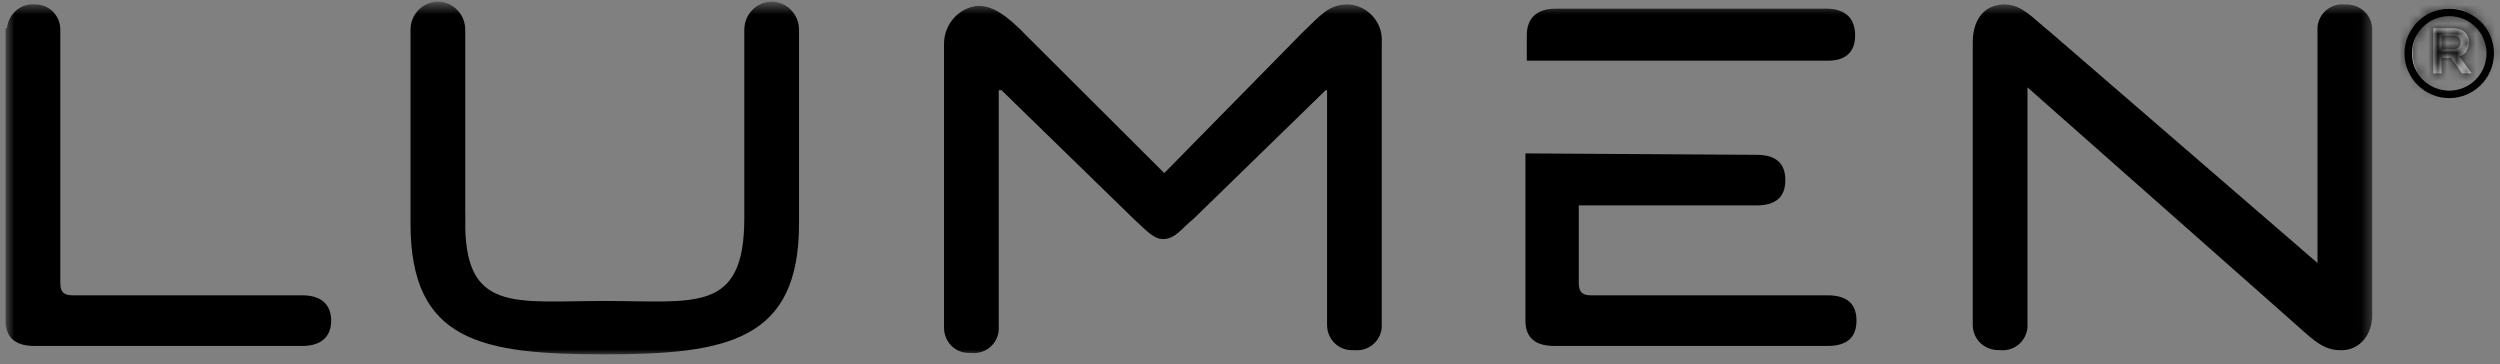
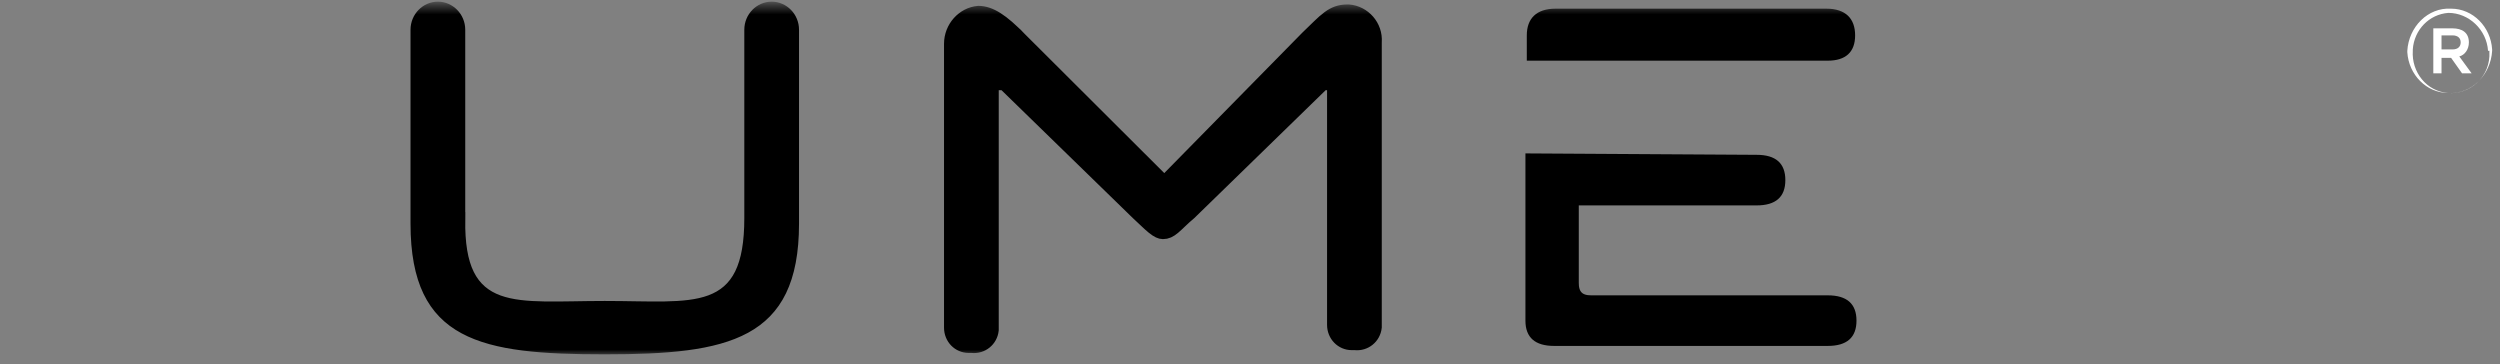
<svg xmlns="http://www.w3.org/2000/svg" width="261" height="38" viewBox="0 0 261 38" fill="none">
  <rect x="0" y="0" width="261" height="38" fill="#808080" stroke="none" />
  <mask id="mask0_227_72" style="mask-type:luminance" maskUnits="userSpaceOnUse" x="0" y="0" width="248" height="38">
    <path d="M246.895 1.229L246.895 36.377H1.347L1.347 1.229H246.895Z" fill="white" stroke="white" stroke-width="1.528" />
  </mask>
  <g mask="url(#mask0_227_72)">
-     <path d="M3.504 1.226L3.543 1.229H3.725C4.712 1.229 5.532 2.042 5.532 3.106L5.532 29.513C5.532 29.999 5.603 30.574 5.994 31.012C6.403 31.47 6.993 31.597 7.582 31.597H31.575C32.394 31.597 32.943 31.792 33.276 32.075C33.589 32.341 33.81 32.768 33.81 33.474C33.81 34.179 33.589 34.606 33.276 34.872C32.943 35.155 32.394 35.351 31.575 35.351H3.583C2.679 35.351 2.143 35.149 1.838 34.881C1.552 34.629 1.347 34.209 1.347 33.474L1.347 3.724H1.419L1.487 3.033C1.594 1.931 2.553 1.128 3.504 1.226Z" fill="black" stroke="black" stroke-width="1.528" />
    <path d="M80.563 0.936C81.692 0.936 82.654 1.894 82.654 3.105L82.654 23.351C82.654 26.323 82.201 28.573 81.37 30.286C80.547 31.984 79.335 33.195 77.734 34.068C74.467 35.85 69.593 36.23 63.139 36.23C56.68 36.23 51.808 35.885 48.541 34.121C46.943 33.258 45.73 32.053 44.907 30.35C44.077 28.631 43.622 26.361 43.622 23.351L43.622 3.105C43.623 1.894 44.585 0.936 45.715 0.936C46.845 0.936 47.807 1.895 47.807 3.105L47.807 22.911H47.808C47.773 25.415 48.077 27.312 48.777 28.726C49.496 30.179 50.602 31.06 52.007 31.569C53.374 32.064 55.021 32.206 56.854 32.236C58.664 32.266 60.84 32.184 63.139 32.184C65.439 32.184 67.603 32.266 69.406 32.234C71.228 32.202 72.864 32.055 74.224 31.549C75.623 31.028 76.719 30.131 77.442 28.662C78.146 27.231 78.47 25.307 78.47 22.764L78.47 3.105C78.47 1.894 79.433 0.936 80.563 0.936Z" fill="black" stroke="black" stroke-width="1.528" />
    <path d="M140.688 1.229H140.794C142.37 1.355 143.608 2.752 143.495 4.373L143.493 4.4L143.493 34.157C143.38 35.186 142.482 35.897 141.48 35.794L141.441 35.79H141.115C140.129 35.79 139.309 34.978 139.309 33.913L139.309 8.65H138.092L137.869 8.866L124.17 22.203C123.807 22.504 123.498 22.794 123.23 23.049C122.945 23.32 122.722 23.536 122.505 23.718C122.095 24.061 121.8 24.2 121.406 24.2C121.177 24.2 120.887 24.085 120.423 23.71C119.947 23.326 119.481 22.84 118.795 22.213L105.087 8.866L104.864 8.65H103.504L103.504 34.45C103.391 35.479 102.493 36.19 101.49 36.087L101.451 36.083H101.126C100.139 36.083 99.32 35.271 99.32 34.207L99.32 4.573C99.32 2.907 100.588 1.508 102.151 1.376C103.363 1.387 104.585 2.178 106.435 4.078L106.983 3.546L106.435 4.079L106.443 4.087L121.01 18.611L121.555 19.154L122.095 18.605L136.5 3.953C137.483 3.021 138.085 2.363 138.731 1.887C139.314 1.457 139.873 1.229 140.688 1.229Z" fill="black" stroke="black" stroke-width="1.528" />
    <path d="M162.398 1.669H190.676C191.552 1.669 192.085 1.894 192.398 2.192C192.704 2.484 192.911 2.955 192.911 3.693C192.911 4.429 192.706 4.855 192.428 5.109C192.138 5.374 191.639 5.57 190.819 5.57H160.162L160.162 3.693C160.162 2.955 160.369 2.484 160.676 2.192C160.988 1.894 161.521 1.669 162.398 1.669Z" fill="black" stroke="black" stroke-width="1.528" />
    <path d="M183.387 16.927H183.392C184.296 16.927 184.831 17.128 185.136 17.396C185.422 17.648 185.626 18.068 185.626 18.803C185.626 19.539 185.422 19.958 185.136 20.21C184.831 20.479 184.296 20.68 183.392 20.68H164.061L164.061 29.513C164.061 30 164.132 30.574 164.523 31.012C164.932 31.471 165.522 31.597 166.111 31.597H190.818C191.722 31.597 192.258 31.799 192.563 32.067C192.849 32.319 193.053 32.739 193.053 33.474C193.053 34.209 192.849 34.628 192.563 34.88C192.258 35.149 191.722 35.35 190.818 35.35H162.254C161.35 35.35 160.815 35.149 160.51 34.88C160.224 34.628 160.019 34.209 160.019 33.474L160.019 16.784L183.387 16.927Z" fill="black" stroke="black" stroke-width="1.528" />
-     <path d="M244.725 1.226L244.764 1.23H244.946C246.103 1.23 246.895 2.069 246.895 3.106L246.895 33.145C246.768 34.873 245.62 35.897 244.292 35.792L244.262 35.79H244.232C243.526 35.79 242.896 35.519 242.18 35C241.431 34.458 240.714 33.748 239.735 32.897H239.734L212.175 8.548L210.905 7.426L210.905 34.159C210.791 35.188 209.892 35.897 208.891 35.794L208.852 35.79H208.67C207.514 35.79 206.72 34.95 206.72 33.913L206.72 4.426C206.72 3.24 207.041 2.449 207.473 1.964C207.899 1.487 208.502 1.23 209.242 1.23C209.955 1.23 210.514 1.472 211.167 1.946C211.502 2.189 211.85 2.485 212.255 2.837C212.455 3.01 212.667 3.196 212.893 3.39L213.618 3.994L241.448 28.037L242.71 29.128L242.71 2.865C242.823 1.834 243.722 1.123 244.725 1.226Z" fill="black" stroke="black" stroke-width="1.528" />
  </g>
  <mask id="path-8-inside-1_227_72" fill="white">
-     <path d="M251.324 5.306C251.467 2.812 253.467 0.759 255.895 0.905C258.18 0.905 260.036 2.812 260.179 5.16L260.179 5.306C260.036 7.8 258.037 9.854 255.609 9.708C253.324 9.708 251.467 7.8 251.324 5.453L251.324 5.306ZM259.751 5.306C259.608 3.106 257.751 1.345 255.609 1.345C253.609 1.492 252.038 3.106 251.896 5.16L251.896 5.306C251.753 7.507 253.324 9.561 255.609 9.708C257.751 9.854 259.751 8.241 259.893 5.893C259.893 5.747 259.893 5.6 259.893 5.453L259.893 5.306H259.751ZM254.038 2.959H256.037C257.037 2.959 257.751 3.399 257.751 4.426C257.751 5.16 257.323 5.747 256.751 5.893L258.037 7.654H257.037L255.895 6.04H254.895L254.895 7.654H254.038L254.038 2.959ZM256.037 5.16C256.609 5.16 256.894 4.866 256.894 4.426C256.894 3.986 256.609 3.693 256.037 3.693H254.895L254.895 5.16H256.037Z" />
-   </mask>
+     </mask>
  <path d="M251.324 5.306C251.467 2.812 253.467 0.759 255.895 0.905C258.18 0.905 260.036 2.812 260.179 5.16L260.179 5.306C260.036 7.8 258.037 9.854 255.609 9.708C253.324 9.708 251.467 7.8 251.324 5.453L251.324 5.306ZM259.751 5.306C259.608 3.106 257.751 1.345 255.609 1.345C253.609 1.492 252.038 3.106 251.896 5.16L251.896 5.306C251.753 7.507 253.324 9.561 255.609 9.708C257.751 9.854 259.751 8.241 259.893 5.893C259.893 5.747 259.893 5.6 259.893 5.453L259.893 5.306H259.751ZM254.038 2.959H256.037C257.037 2.959 257.751 3.399 257.751 4.426C257.751 5.16 257.323 5.747 256.751 5.893L258.037 7.654H257.037L255.895 6.04H254.895L254.895 7.654H254.038L254.038 2.959ZM256.037 5.16C256.609 5.16 256.894 4.866 256.894 4.426C256.894 3.986 256.609 3.693 256.037 3.693H254.895L254.895 5.16H256.037Z" fill="white" />
-   <path d="M251.324 5.306L249.799 5.219L249.796 5.263L249.796 5.306H251.324ZM255.895 0.905L255.802 2.431L255.848 2.434H255.895L255.895 0.905ZM260.179 5.16H261.707L261.707 5.113L261.704 5.067L260.179 5.16ZM260.179 5.306L261.705 5.394L261.707 5.35L261.707 5.306H260.179ZM251.324 5.453H249.796L249.796 5.5L249.799 5.546L251.324 5.453ZM259.751 5.306L258.226 5.405L258.318 6.835H259.751L259.751 5.306ZM255.609 1.345L255.609 -0.183H255.553L255.497 -0.179L255.609 1.345ZM251.896 5.16L250.371 5.054L250.367 5.107L250.367 5.16H251.896ZM251.896 5.306L253.421 5.405L253.424 5.356L253.424 5.306H251.896ZM259.893 5.893L261.419 5.986L261.422 5.94L261.422 5.893H259.893ZM259.893 5.306H261.422L261.422 3.778H259.893L259.893 5.306ZM254.038 2.959L254.038 1.431H252.51L252.51 2.959H254.038ZM256.751 5.893L256.371 4.413L254.188 4.974L255.517 6.794L256.751 5.893ZM258.037 7.654L258.037 9.182H261.045L259.271 6.753L258.037 7.654ZM257.037 7.654L255.79 8.537L256.247 9.182H257.037L257.037 7.654ZM255.895 6.04L257.142 5.157L256.685 4.512H255.895L255.895 6.04ZM254.895 6.04L254.895 4.512H253.367L253.367 6.04H254.895ZM254.895 7.654L254.895 9.182H256.423L256.423 7.654H254.895ZM254.038 7.654H252.51L252.51 9.182H254.038L254.038 7.654ZM254.895 3.693L254.895 2.165H253.367L253.367 3.693H254.895ZM254.895 5.16H253.367L253.367 6.688H254.895L254.895 5.16ZM251.324 5.306L252.85 5.394C252.953 3.597 254.359 2.344 255.802 2.431L255.895 0.905L255.987 -0.62C252.574 -0.826 249.981 2.028 249.799 5.219L251.324 5.306ZM255.895 0.905L255.895 2.434C257.284 2.434 258.554 3.621 258.654 5.253L260.179 5.16L261.704 5.067C261.518 2.004 259.076 -0.623 255.895 -0.623L255.895 0.905ZM260.179 5.16H258.651L258.651 5.306H260.179H261.707L261.707 5.16H260.179ZM260.179 5.306L258.653 5.219C258.551 7.016 257.144 8.269 255.701 8.182L255.609 9.708L255.517 11.233C258.929 11.439 261.522 8.585 261.705 5.394L260.179 5.306ZM255.609 9.708L255.609 8.179C254.22 8.179 252.949 6.992 252.85 5.36L251.324 5.453L249.799 5.546C249.985 8.609 252.428 11.236 255.609 11.236L255.609 9.708ZM251.324 5.453H252.852L252.852 5.306H251.324H249.796L249.796 5.453H251.324ZM259.751 5.306L261.276 5.207C261.082 2.228 258.581 -0.183 255.609 -0.183L255.609 1.345L255.609 2.874C256.921 2.874 258.133 3.984 258.226 5.405L259.751 5.306ZM255.609 1.345L255.497 -0.179C252.709 0.026 250.565 2.273 250.371 5.054L251.896 5.16L253.42 5.266C253.512 3.939 254.51 2.958 255.721 2.87L255.609 1.345ZM251.896 5.16H250.367L250.367 5.306H251.896H253.424L253.424 5.16H251.896ZM251.896 5.306L250.371 5.207C250.18 8.148 252.285 11.025 255.511 11.233L255.609 9.708L255.707 8.183C254.363 8.096 253.326 6.866 253.421 5.405L251.896 5.306ZM255.609 9.708L255.504 11.232C258.469 11.435 261.223 9.204 261.419 5.986L259.893 5.893L258.368 5.8C258.278 7.277 257.033 8.273 255.713 8.183L255.609 9.708ZM259.893 5.893H261.422C261.422 5.893 261.422 5.893 261.422 5.892C261.422 5.892 261.422 5.892 261.422 5.892C261.422 5.891 261.422 5.891 261.422 5.891C261.422 5.89 261.422 5.89 261.422 5.89C261.422 5.89 261.422 5.889 261.422 5.889C261.422 5.889 261.422 5.888 261.422 5.888C261.422 5.888 261.422 5.888 261.422 5.887C261.422 5.887 261.422 5.887 261.422 5.886C261.422 5.886 261.422 5.886 261.422 5.886C261.422 5.885 261.422 5.885 261.422 5.885C261.422 5.884 261.422 5.884 261.422 5.884C261.422 5.884 261.422 5.883 261.422 5.883C261.422 5.883 261.422 5.882 261.422 5.882C261.422 5.882 261.422 5.881 261.422 5.881C261.422 5.881 261.422 5.881 261.422 5.88C261.422 5.88 261.422 5.88 261.422 5.88C261.422 5.879 261.422 5.879 261.422 5.879C261.422 5.878 261.422 5.878 261.422 5.878C261.422 5.877 261.422 5.877 261.422 5.877C261.422 5.877 261.422 5.876 261.422 5.876C261.422 5.876 261.422 5.875 261.422 5.875C261.422 5.875 261.422 5.875 261.422 5.874C261.422 5.874 261.422 5.874 261.422 5.873C261.422 5.873 261.422 5.873 261.422 5.873C261.422 5.872 261.422 5.872 261.422 5.872C261.422 5.871 261.422 5.871 261.422 5.871C261.422 5.871 261.422 5.87 261.422 5.87C261.422 5.87 261.422 5.869 261.422 5.869C261.422 5.869 261.422 5.869 261.422 5.868C261.422 5.868 261.422 5.868 261.422 5.867C261.422 5.867 261.422 5.867 261.422 5.867C261.422 5.866 261.422 5.866 261.422 5.866C261.422 5.865 261.422 5.865 261.422 5.865C261.422 5.865 261.422 5.864 261.422 5.864C261.422 5.864 261.422 5.863 261.422 5.863C261.422 5.863 261.422 5.863 261.422 5.862C261.422 5.862 261.422 5.862 261.422 5.861C261.422 5.861 261.422 5.861 261.422 5.861C261.422 5.86 261.422 5.86 261.422 5.86C261.422 5.859 261.422 5.859 261.422 5.859C261.422 5.859 261.422 5.858 261.422 5.858C261.422 5.858 261.422 5.857 261.422 5.857C261.422 5.857 261.422 5.857 261.422 5.856C261.422 5.856 261.422 5.856 261.422 5.855C261.422 5.855 261.422 5.855 261.422 5.855C261.422 5.854 261.422 5.854 261.422 5.854C261.422 5.853 261.422 5.853 261.422 5.853C261.422 5.853 261.422 5.852 261.422 5.852C261.422 5.852 261.422 5.851 261.422 5.851C261.422 5.851 261.422 5.851 261.422 5.85C261.422 5.85 261.422 5.85 261.422 5.849C261.422 5.849 261.422 5.849 261.422 5.849C261.422 5.848 261.422 5.848 261.422 5.848C261.422 5.847 261.422 5.847 261.422 5.847C261.422 5.847 261.422 5.846 261.422 5.846C261.422 5.846 261.422 5.845 261.422 5.845C261.422 5.845 261.422 5.845 261.422 5.844C261.422 5.844 261.422 5.844 261.422 5.843C261.422 5.843 261.422 5.843 261.422 5.843C261.422 5.842 261.422 5.842 261.422 5.842C261.422 5.841 261.422 5.841 261.422 5.841C261.422 5.841 261.422 5.84 261.422 5.84C261.422 5.84 261.422 5.839 261.422 5.839C261.422 5.839 261.422 5.839 261.422 5.838C261.422 5.838 261.422 5.838 261.422 5.837C261.422 5.837 261.422 5.837 261.422 5.837C261.422 5.836 261.422 5.836 261.422 5.836C261.422 5.835 261.422 5.835 261.422 5.835C261.422 5.835 261.422 5.834 261.422 5.834C261.422 5.834 261.422 5.833 261.422 5.833C261.422 5.833 261.422 5.832 261.422 5.832C261.422 5.832 261.422 5.832 261.422 5.831C261.422 5.831 261.422 5.831 261.422 5.83C261.422 5.83 261.422 5.83 261.422 5.83C261.422 5.829 261.422 5.829 261.422 5.829C261.422 5.828 261.422 5.828 261.422 5.828C261.422 5.828 261.422 5.827 261.422 5.827C261.422 5.827 261.422 5.826 261.422 5.826C261.422 5.826 261.422 5.826 261.422 5.825C261.422 5.825 261.422 5.825 261.422 5.824C261.422 5.824 261.422 5.824 261.422 5.824C261.422 5.823 261.422 5.823 261.422 5.823C261.422 5.822 261.422 5.822 261.422 5.822C261.422 5.822 261.422 5.821 261.422 5.821C261.422 5.821 261.422 5.82 261.422 5.82C261.422 5.82 261.422 5.82 261.422 5.819C261.422 5.819 261.422 5.819 261.422 5.818C261.422 5.818 261.422 5.818 261.422 5.818C261.422 5.817 261.422 5.817 261.422 5.817C261.422 5.816 261.422 5.816 261.422 5.816C261.422 5.816 261.422 5.815 261.422 5.815C261.422 5.815 261.422 5.814 261.422 5.814C261.422 5.814 261.422 5.814 261.422 5.813C261.422 5.813 261.422 5.813 261.422 5.812C261.422 5.812 261.422 5.812 261.422 5.812C261.422 5.811 261.422 5.811 261.422 5.811C261.422 5.81 261.422 5.81 261.422 5.81C261.422 5.81 261.422 5.809 261.422 5.809C261.422 5.809 261.422 5.808 261.422 5.808C261.422 5.808 261.422 5.808 261.422 5.807C261.422 5.807 261.422 5.807 261.422 5.806C261.422 5.806 261.422 5.806 261.422 5.806C261.422 5.805 261.422 5.805 261.422 5.805C261.422 5.804 261.422 5.804 261.422 5.804C261.422 5.804 261.422 5.803 261.422 5.803C261.422 5.803 261.422 5.802 261.422 5.802C261.422 5.802 261.422 5.802 261.422 5.801C261.422 5.801 261.422 5.801 261.422 5.8C261.422 5.8 261.422 5.8 261.422 5.8C261.422 5.799 261.422 5.799 261.422 5.799C261.422 5.798 261.422 5.798 261.422 5.798C261.422 5.798 261.422 5.797 261.422 5.797C261.422 5.797 261.422 5.796 261.422 5.796C261.422 5.796 261.422 5.796 261.422 5.795C261.422 5.795 261.422 5.795 261.422 5.794C261.422 5.794 261.422 5.794 261.422 5.794C261.422 5.793 261.422 5.793 261.422 5.793C261.422 5.792 261.422 5.792 261.422 5.792C261.422 5.792 261.422 5.791 261.422 5.791C261.422 5.791 261.422 5.79 261.422 5.79C261.422 5.79 261.422 5.79 261.422 5.789C261.422 5.789 261.422 5.789 261.422 5.788C261.422 5.788 261.422 5.788 261.422 5.788C261.422 5.787 261.422 5.787 261.422 5.787C261.422 5.786 261.422 5.786 261.422 5.786C261.422 5.786 261.422 5.785 261.422 5.785C261.422 5.785 261.422 5.784 261.422 5.784C261.422 5.784 261.422 5.784 261.422 5.783C261.422 5.783 261.422 5.783 261.422 5.782C261.422 5.782 261.422 5.782 261.422 5.782C261.422 5.781 261.422 5.781 261.422 5.781C261.422 5.78 261.422 5.78 261.422 5.78C261.422 5.779 261.422 5.779 261.422 5.779C261.422 5.779 261.422 5.778 261.422 5.778C261.422 5.778 261.422 5.777 261.422 5.777C261.422 5.777 261.422 5.777 261.422 5.776C261.422 5.776 261.422 5.776 261.422 5.775C261.422 5.775 261.422 5.775 261.422 5.775C261.422 5.774 261.422 5.774 261.422 5.774C261.422 5.773 261.422 5.773 261.422 5.773C261.422 5.773 261.422 5.772 261.422 5.772C261.422 5.772 261.422 5.771 261.422 5.771C261.422 5.771 261.422 5.771 261.422 5.77C261.422 5.77 261.422 5.77 261.422 5.769C261.422 5.769 261.422 5.769 261.422 5.769C261.422 5.768 261.422 5.768 261.422 5.768C261.422 5.767 261.422 5.767 261.422 5.767C261.422 5.767 261.422 5.766 261.422 5.766C261.422 5.766 261.422 5.765 261.422 5.765C261.422 5.765 261.422 5.765 261.422 5.764C261.422 5.764 261.422 5.764 261.422 5.763C261.422 5.763 261.422 5.763 261.422 5.763C261.422 5.762 261.422 5.762 261.422 5.762C261.422 5.761 261.422 5.761 261.422 5.761C261.422 5.761 261.422 5.76 261.422 5.76C261.422 5.76 261.422 5.759 261.422 5.759C261.422 5.759 261.422 5.759 261.422 5.758C261.422 5.758 261.422 5.758 261.422 5.757C261.422 5.757 261.422 5.757 261.422 5.757C261.422 5.756 261.422 5.756 261.422 5.756C261.422 5.755 261.422 5.755 261.422 5.755C261.422 5.755 261.422 5.754 261.422 5.754C261.422 5.754 261.422 5.753 261.422 5.753C261.422 5.753 261.422 5.753 261.422 5.752C261.422 5.752 261.422 5.752 261.422 5.751C261.422 5.751 261.422 5.751 261.422 5.751C261.422 5.75 261.422 5.75 261.422 5.75C261.422 5.749 261.422 5.749 261.422 5.749C261.422 5.749 261.422 5.748 261.422 5.748C261.422 5.748 261.422 5.747 261.422 5.747C261.422 5.747 261.422 5.747 261.422 5.746C261.422 5.746 261.422 5.746 261.422 5.745C261.422 5.745 261.422 5.745 261.422 5.745C261.422 5.744 261.422 5.744 261.422 5.744C261.422 5.743 261.422 5.743 261.422 5.743C261.422 5.743 261.422 5.742 261.422 5.742C261.422 5.742 261.422 5.741 261.422 5.741C261.422 5.741 261.422 5.741 261.422 5.74C261.422 5.74 261.422 5.74 261.422 5.739C261.422 5.739 261.422 5.739 261.422 5.739C261.422 5.738 261.422 5.738 261.422 5.738C261.422 5.737 261.422 5.737 261.422 5.737C261.422 5.737 261.422 5.736 261.422 5.736C261.422 5.736 261.422 5.735 261.422 5.735C261.422 5.735 261.422 5.735 261.422 5.734C261.422 5.734 261.422 5.734 261.422 5.733C261.422 5.733 261.422 5.733 261.422 5.733C261.422 5.732 261.422 5.732 261.422 5.732C261.422 5.731 261.422 5.731 261.422 5.731C261.422 5.731 261.422 5.73 261.422 5.73C261.422 5.73 261.422 5.729 261.422 5.729C261.422 5.729 261.422 5.729 261.422 5.728C261.422 5.728 261.422 5.728 261.422 5.727C261.422 5.727 261.422 5.727 261.422 5.726C261.422 5.726 261.422 5.726 261.422 5.726C261.422 5.725 261.422 5.725 261.422 5.725C261.422 5.724 261.422 5.724 261.422 5.724C261.422 5.724 261.422 5.723 261.422 5.723C261.422 5.723 261.422 5.722 261.422 5.722C261.422 5.722 261.422 5.722 261.422 5.721C261.422 5.721 261.422 5.721 261.422 5.72C261.422 5.72 261.422 5.72 261.422 5.72C261.422 5.719 261.422 5.719 261.422 5.719C261.422 5.718 261.422 5.718 261.422 5.718C261.422 5.718 261.422 5.717 261.422 5.717C261.422 5.717 261.422 5.716 261.422 5.716C261.422 5.716 261.422 5.716 261.422 5.715C261.422 5.715 261.422 5.715 261.422 5.714C261.422 5.714 261.422 5.714 261.422 5.714C261.422 5.713 261.422 5.713 261.422 5.713C261.422 5.712 261.422 5.712 261.422 5.712C261.422 5.712 261.422 5.711 261.422 5.711C261.422 5.711 261.422 5.71 261.422 5.71C261.422 5.71 261.422 5.71 261.422 5.709C261.422 5.709 261.422 5.709 261.422 5.708C261.422 5.708 261.422 5.708 261.422 5.708C261.422 5.707 261.422 5.707 261.422 5.707C261.422 5.706 261.422 5.706 261.422 5.706C261.422 5.706 261.422 5.705 261.422 5.705C261.422 5.705 261.422 5.704 261.422 5.704C261.422 5.704 261.422 5.704 261.422 5.703C261.422 5.703 261.422 5.703 261.422 5.702C261.422 5.702 261.422 5.702 261.422 5.702C261.422 5.701 261.422 5.701 261.422 5.701C261.422 5.7 261.422 5.7 261.422 5.7C261.422 5.7 261.422 5.699 261.422 5.699C261.422 5.699 261.422 5.698 261.422 5.698C261.422 5.698 261.422 5.698 261.422 5.697C261.422 5.697 261.422 5.697 261.422 5.696C261.422 5.696 261.422 5.696 261.422 5.696C261.422 5.695 261.422 5.695 261.422 5.695C261.422 5.694 261.422 5.694 261.422 5.694C261.422 5.694 261.422 5.693 261.422 5.693C261.422 5.693 261.422 5.692 261.422 5.692C261.422 5.692 261.422 5.692 261.422 5.691C261.422 5.691 261.422 5.691 261.422 5.69C261.422 5.69 261.422 5.69 261.422 5.69C261.422 5.689 261.422 5.689 261.422 5.689C261.422 5.688 261.422 5.688 261.422 5.688C261.422 5.688 261.422 5.687 261.422 5.687C261.422 5.687 261.422 5.686 261.422 5.686C261.422 5.686 261.422 5.686 261.422 5.685C261.422 5.685 261.422 5.685 261.422 5.684C261.422 5.684 261.422 5.684 261.422 5.684C261.422 5.683 261.422 5.683 261.422 5.683C261.422 5.682 261.422 5.682 261.422 5.682C261.422 5.682 261.422 5.681 261.422 5.681C261.422 5.681 261.422 5.68 261.422 5.68C261.422 5.68 261.422 5.679 261.422 5.679C261.422 5.679 261.422 5.679 261.422 5.678C261.422 5.678 261.422 5.678 261.422 5.678C261.422 5.677 261.422 5.677 261.422 5.677C261.422 5.676 261.422 5.676 261.422 5.676C261.422 5.675 261.422 5.675 261.422 5.675C261.422 5.675 261.422 5.674 261.422 5.674C261.422 5.674 261.422 5.673 261.422 5.673C261.422 5.673 261.422 5.673 261.422 5.672C261.422 5.672 261.422 5.672 261.422 5.671C261.422 5.671 261.422 5.671 261.422 5.671C261.422 5.67 261.422 5.67 261.422 5.67C261.422 5.669 261.422 5.669 261.422 5.669C261.422 5.669 261.422 5.668 261.422 5.668C261.422 5.668 261.422 5.667 261.422 5.667C261.422 5.667 261.422 5.667 261.422 5.666C261.422 5.666 261.422 5.666 261.422 5.665C261.422 5.665 261.422 5.665 261.422 5.665C261.422 5.664 261.422 5.664 261.422 5.664C261.422 5.663 261.422 5.663 261.422 5.663C261.422 5.663 261.422 5.662 261.422 5.662C261.422 5.662 261.422 5.661 261.422 5.661C261.422 5.661 261.422 5.661 261.422 5.66C261.422 5.66 261.422 5.66 261.422 5.659C261.422 5.659 261.422 5.659 261.422 5.659C261.422 5.658 261.422 5.658 261.422 5.658C261.422 5.657 261.422 5.657 261.422 5.657C261.422 5.657 261.422 5.656 261.422 5.656C261.422 5.656 261.422 5.655 261.422 5.655C261.422 5.655 261.422 5.655 261.422 5.654C261.422 5.654 261.422 5.654 261.422 5.653C261.422 5.653 261.422 5.653 261.422 5.653C261.422 5.652 261.422 5.652 261.422 5.652C261.422 5.651 261.422 5.651 261.422 5.651C261.422 5.651 261.422 5.65 261.422 5.65C261.422 5.65 261.422 5.649 261.422 5.649C261.422 5.649 261.422 5.649 261.422 5.648C261.422 5.648 261.422 5.648 261.422 5.647C261.422 5.647 261.422 5.647 261.422 5.647C261.422 5.646 261.422 5.646 261.422 5.646C261.422 5.645 261.422 5.645 261.422 5.645C261.422 5.645 261.422 5.644 261.422 5.644C261.422 5.644 261.422 5.643 261.422 5.643C261.422 5.643 261.422 5.643 261.422 5.642C261.422 5.642 261.422 5.642 261.422 5.641C261.422 5.641 261.422 5.641 261.422 5.641C261.422 5.64 261.422 5.64 261.422 5.64C261.422 5.639 261.422 5.639 261.422 5.639C261.422 5.639 261.422 5.638 261.422 5.638C261.422 5.638 261.422 5.637 261.422 5.637C261.422 5.637 261.422 5.637 261.422 5.636C261.422 5.636 261.422 5.636 261.422 5.635C261.422 5.635 261.422 5.635 261.422 5.635C261.422 5.634 261.422 5.634 261.422 5.634C261.422 5.633 261.422 5.633 261.422 5.633C261.422 5.633 261.422 5.632 261.422 5.632C261.422 5.632 261.422 5.631 261.422 5.631C261.422 5.631 261.422 5.631 261.422 5.63C261.422 5.63 261.422 5.63 261.422 5.629C261.422 5.629 261.422 5.629 261.422 5.628C261.422 5.628 261.422 5.628 261.422 5.628C261.422 5.627 261.422 5.627 261.422 5.627C261.422 5.626 261.422 5.626 261.422 5.626C261.422 5.626 261.422 5.625 261.422 5.625C261.422 5.625 261.422 5.624 261.422 5.624C261.422 5.624 261.422 5.624 261.422 5.623C261.422 5.623 261.422 5.623 261.422 5.622C261.422 5.622 261.422 5.622 261.422 5.622C261.422 5.621 261.422 5.621 261.422 5.621C261.422 5.62 261.422 5.62 261.422 5.62C261.422 5.62 261.422 5.619 261.422 5.619C261.422 5.619 261.422 5.618 261.422 5.618C261.422 5.618 261.422 5.618 261.422 5.617C261.422 5.617 261.422 5.617 261.422 5.616C261.422 5.616 261.422 5.616 261.422 5.616C261.422 5.615 261.422 5.615 261.422 5.615C261.422 5.614 261.422 5.614 261.422 5.614C261.422 5.614 261.422 5.613 261.422 5.613C261.422 5.613 261.422 5.612 261.422 5.612C261.422 5.612 261.422 5.612 261.422 5.611C261.422 5.611 261.422 5.611 261.422 5.61C261.422 5.61 261.422 5.61 261.422 5.61C261.422 5.609 261.422 5.609 261.422 5.609C261.422 5.608 261.422 5.608 261.422 5.608C261.422 5.608 261.422 5.607 261.422 5.607C261.422 5.607 261.422 5.606 261.422 5.606C261.422 5.606 261.422 5.606 261.422 5.605C261.422 5.605 261.422 5.605 261.422 5.604C261.422 5.604 261.422 5.604 261.422 5.604C261.422 5.603 261.422 5.603 261.422 5.603C261.422 5.602 261.422 5.602 261.422 5.602C261.422 5.602 261.422 5.601 261.422 5.601C261.422 5.601 261.422 5.6 261.422 5.6C261.422 5.6 261.422 5.6 261.422 5.599C261.422 5.599 261.422 5.599 261.422 5.598C261.422 5.598 261.422 5.598 261.422 5.598C261.422 5.597 261.422 5.597 261.422 5.597C261.422 5.596 261.422 5.596 261.422 5.596C261.422 5.596 261.422 5.595 261.422 5.595C261.422 5.595 261.422 5.594 261.422 5.594C261.422 5.594 261.422 5.594 261.422 5.593C261.422 5.593 261.422 5.593 261.422 5.592C261.422 5.592 261.422 5.592 261.422 5.592C261.422 5.591 261.422 5.591 261.422 5.591C261.422 5.59 261.422 5.59 261.422 5.59C261.422 5.59 261.422 5.589 261.422 5.589C261.422 5.589 261.422 5.588 261.422 5.588C261.422 5.588 261.422 5.588 261.422 5.587C261.422 5.587 261.422 5.587 261.422 5.586C261.422 5.586 261.422 5.586 261.422 5.586C261.422 5.585 261.422 5.585 261.422 5.585C261.422 5.584 261.422 5.584 261.422 5.584C261.422 5.584 261.422 5.583 261.422 5.583C261.422 5.583 261.422 5.582 261.422 5.582C261.422 5.582 261.422 5.582 261.422 5.581C261.422 5.581 261.422 5.581 261.422 5.58C261.422 5.58 261.422 5.58 261.422 5.58C261.422 5.579 261.422 5.579 261.422 5.579C261.422 5.578 261.422 5.578 261.422 5.578C261.422 5.577 261.422 5.577 261.422 5.577C261.422 5.577 261.422 5.576 261.422 5.576C261.422 5.576 261.422 5.575 261.422 5.575C261.422 5.575 261.422 5.575 261.422 5.574C261.422 5.574 261.422 5.574 261.422 5.573C261.422 5.573 261.422 5.573 261.422 5.573C261.422 5.572 261.422 5.572 261.422 5.572C261.422 5.571 261.422 5.571 261.422 5.571C261.422 5.571 261.422 5.57 261.422 5.57C261.422 5.57 261.422 5.569 261.422 5.569C261.422 5.569 261.422 5.569 261.422 5.568C261.422 5.568 261.422 5.568 261.422 5.567C261.422 5.567 261.422 5.567 261.422 5.567C261.422 5.566 261.422 5.566 261.422 5.566C261.422 5.565 261.422 5.565 261.422 5.565C261.422 5.565 261.422 5.564 261.422 5.564C261.422 5.564 261.422 5.563 261.422 5.563C261.422 5.563 261.422 5.563 261.422 5.562C261.422 5.562 261.422 5.562 261.422 5.561C261.422 5.561 261.422 5.561 261.422 5.561C261.422 5.56 261.422 5.56 261.422 5.56C261.422 5.559 261.422 5.559 261.422 5.559C261.422 5.559 261.422 5.558 261.422 5.558C261.422 5.558 261.422 5.557 261.422 5.557C261.422 5.557 261.422 5.557 261.422 5.556C261.422 5.556 261.422 5.556 261.422 5.555C261.422 5.555 261.422 5.555 261.422 5.555C261.422 5.554 261.422 5.554 261.422 5.554C261.422 5.553 261.422 5.553 261.422 5.553C261.422 5.553 261.422 5.552 261.422 5.552C261.422 5.552 261.422 5.551 261.422 5.551C261.422 5.551 261.422 5.551 261.422 5.55C261.422 5.55 261.422 5.55 261.422 5.549C261.422 5.549 261.422 5.549 261.422 5.549C261.422 5.548 261.422 5.548 261.422 5.548C261.422 5.547 261.422 5.547 261.422 5.547C261.422 5.547 261.422 5.546 261.422 5.546C261.422 5.546 261.422 5.545 261.422 5.545C261.422 5.545 261.422 5.545 261.422 5.544C261.422 5.544 261.422 5.544 261.422 5.543C261.422 5.543 261.422 5.543 261.422 5.543C261.422 5.542 261.422 5.542 261.422 5.542C261.422 5.541 261.422 5.541 261.422 5.541C261.422 5.541 261.422 5.54 261.422 5.54C261.422 5.54 261.422 5.539 261.422 5.539C261.422 5.539 261.422 5.539 261.422 5.538C261.422 5.538 261.422 5.538 261.422 5.537C261.422 5.537 261.422 5.537 261.422 5.537C261.422 5.536 261.422 5.536 261.422 5.536C261.422 5.535 261.422 5.535 261.422 5.535C261.422 5.535 261.422 5.534 261.422 5.534C261.422 5.534 261.422 5.533 261.422 5.533C261.422 5.533 261.422 5.533 261.422 5.532C261.422 5.532 261.422 5.532 261.422 5.531C261.422 5.531 261.422 5.531 261.422 5.531C261.422 5.53 261.422 5.53 261.422 5.53C261.422 5.529 261.422 5.529 261.422 5.529C261.422 5.529 261.422 5.528 261.422 5.528C261.422 5.528 261.422 5.527 261.422 5.527C261.422 5.527 261.422 5.527 261.422 5.526C261.422 5.526 261.422 5.526 261.422 5.525C261.422 5.525 261.422 5.525 261.422 5.524C261.422 5.524 261.422 5.524 261.422 5.524C261.422 5.523 261.422 5.523 261.422 5.523C261.422 5.522 261.422 5.522 261.422 5.522C261.422 5.522 261.422 5.521 261.422 5.521C261.422 5.521 261.422 5.52 261.422 5.52C261.422 5.52 261.422 5.52 261.422 5.519C261.422 5.519 261.422 5.519 261.422 5.518C261.422 5.518 261.422 5.518 261.422 5.518C261.422 5.517 261.422 5.517 261.422 5.517C261.422 5.516 261.422 5.516 261.422 5.516C261.422 5.516 261.422 5.515 261.422 5.515C261.422 5.515 261.422 5.514 261.422 5.514C261.422 5.514 261.422 5.514 261.422 5.513C261.422 5.513 261.422 5.513 261.422 5.512C261.422 5.512 261.422 5.512 261.422 5.512C261.422 5.511 261.422 5.511 261.422 5.511C261.422 5.51 261.422 5.51 261.422 5.51C261.422 5.51 261.422 5.509 261.422 5.509C261.422 5.509 261.422 5.508 261.422 5.508C261.422 5.508 261.422 5.508 261.422 5.507C261.422 5.507 261.422 5.507 261.422 5.506C261.422 5.506 261.422 5.506 261.422 5.506C261.422 5.505 261.422 5.505 261.422 5.505C261.422 5.504 261.422 5.504 261.422 5.504C261.422 5.504 261.422 5.503 261.422 5.503C261.422 5.503 261.422 5.502 261.422 5.502C261.422 5.502 261.422 5.502 261.422 5.501C261.422 5.501 261.422 5.501 261.422 5.5C261.422 5.5 261.422 5.5 261.422 5.5C261.422 5.499 261.422 5.499 261.422 5.499C261.422 5.498 261.422 5.498 261.422 5.498C261.422 5.498 261.422 5.497 261.422 5.497C261.422 5.497 261.422 5.496 261.422 5.496C261.422 5.496 261.422 5.496 261.422 5.495C261.422 5.495 261.422 5.495 261.422 5.494C261.422 5.494 261.422 5.494 261.422 5.494C261.422 5.493 261.422 5.493 261.422 5.493C261.422 5.492 261.422 5.492 261.422 5.492C261.422 5.492 261.422 5.491 261.422 5.491C261.422 5.491 261.422 5.49 261.422 5.49C261.422 5.49 261.422 5.49 261.422 5.489C261.422 5.489 261.422 5.489 261.422 5.488C261.422 5.488 261.422 5.488 261.422 5.488C261.422 5.487 261.422 5.487 261.422 5.487C261.422 5.486 261.422 5.486 261.422 5.486C261.422 5.486 261.422 5.485 261.422 5.485C261.422 5.485 261.422 5.484 261.422 5.484C261.422 5.484 261.422 5.484 261.422 5.483C261.422 5.483 261.422 5.483 261.422 5.482C261.422 5.482 261.422 5.482 261.422 5.482C261.422 5.481 261.422 5.481 261.422 5.481C261.422 5.48 261.422 5.48 261.422 5.48C261.422 5.48 261.422 5.479 261.422 5.479C261.422 5.479 261.422 5.478 261.422 5.478C261.422 5.478 261.422 5.478 261.422 5.477C261.422 5.477 261.422 5.477 261.422 5.476C261.422 5.476 261.422 5.476 261.422 5.476C261.422 5.475 261.422 5.475 261.422 5.475C261.422 5.474 261.422 5.474 261.422 5.474C261.422 5.473 261.422 5.473 261.422 5.473C261.422 5.473 261.422 5.472 261.422 5.472C261.422 5.472 261.422 5.471 261.422 5.471C261.422 5.471 261.422 5.471 261.422 5.47C261.422 5.47 261.422 5.47 261.422 5.469C261.422 5.469 261.422 5.469 261.422 5.469C261.422 5.468 261.422 5.468 261.422 5.468C261.422 5.467 261.422 5.467 261.422 5.467C261.422 5.467 261.422 5.466 261.422 5.466C261.422 5.466 261.422 5.465 261.422 5.465C261.422 5.465 261.422 5.465 261.422 5.464C261.422 5.464 261.422 5.464 261.422 5.463C261.422 5.463 261.422 5.463 261.422 5.463C261.422 5.462 261.422 5.462 261.422 5.462C261.422 5.461 261.422 5.461 261.422 5.461C261.422 5.461 261.422 5.46 261.422 5.46C261.422 5.46 261.422 5.459 261.422 5.459C261.422 5.459 261.422 5.459 261.422 5.458C261.422 5.458 261.422 5.458 261.422 5.457C261.422 5.457 261.422 5.457 261.422 5.457C261.422 5.456 261.422 5.456 261.422 5.456C261.422 5.455 261.422 5.455 261.422 5.455C261.422 5.455 261.422 5.454 261.422 5.454C261.422 5.454 261.422 5.453 261.422 5.453H259.893H258.365C258.365 5.453 258.365 5.454 258.365 5.454C258.365 5.454 258.365 5.455 258.365 5.455C258.365 5.455 258.365 5.455 258.365 5.456C258.365 5.456 258.365 5.456 258.365 5.457C258.365 5.457 258.365 5.457 258.365 5.457C258.365 5.458 258.365 5.458 258.365 5.458C258.365 5.459 258.365 5.459 258.365 5.459C258.365 5.459 258.365 5.46 258.365 5.46C258.365 5.46 258.365 5.461 258.365 5.461C258.365 5.461 258.365 5.461 258.365 5.462C258.365 5.462 258.365 5.462 258.365 5.463C258.365 5.463 258.365 5.463 258.365 5.463C258.365 5.464 258.365 5.464 258.365 5.464C258.365 5.465 258.365 5.465 258.365 5.465C258.365 5.465 258.365 5.466 258.365 5.466C258.365 5.466 258.365 5.467 258.365 5.467C258.365 5.467 258.365 5.467 258.365 5.468C258.365 5.468 258.365 5.468 258.365 5.469C258.365 5.469 258.365 5.469 258.365 5.469C258.365 5.47 258.365 5.47 258.365 5.47C258.365 5.471 258.365 5.471 258.365 5.471C258.365 5.471 258.365 5.472 258.365 5.472C258.365 5.472 258.365 5.473 258.365 5.473C258.365 5.473 258.365 5.473 258.365 5.474C258.365 5.474 258.365 5.474 258.365 5.475C258.365 5.475 258.365 5.475 258.365 5.476C258.365 5.476 258.365 5.476 258.365 5.476C258.365 5.477 258.365 5.477 258.365 5.477C258.365 5.478 258.365 5.478 258.365 5.478C258.365 5.478 258.365 5.479 258.365 5.479C258.365 5.479 258.365 5.48 258.365 5.48C258.365 5.48 258.365 5.48 258.365 5.481C258.365 5.481 258.365 5.481 258.365 5.482C258.365 5.482 258.365 5.482 258.365 5.482C258.365 5.483 258.365 5.483 258.365 5.483C258.365 5.484 258.365 5.484 258.365 5.484C258.365 5.484 258.365 5.485 258.365 5.485C258.365 5.485 258.365 5.486 258.365 5.486C258.365 5.486 258.365 5.486 258.365 5.487C258.365 5.487 258.365 5.487 258.365 5.488C258.365 5.488 258.365 5.488 258.365 5.488C258.365 5.489 258.365 5.489 258.365 5.489C258.365 5.49 258.365 5.49 258.365 5.49C258.365 5.49 258.365 5.491 258.365 5.491C258.365 5.491 258.365 5.492 258.365 5.492C258.365 5.492 258.365 5.492 258.365 5.493C258.365 5.493 258.365 5.493 258.365 5.494C258.365 5.494 258.365 5.494 258.365 5.494C258.365 5.495 258.365 5.495 258.365 5.495C258.365 5.496 258.365 5.496 258.365 5.496C258.365 5.496 258.365 5.497 258.365 5.497C258.365 5.497 258.365 5.498 258.365 5.498C258.365 5.498 258.365 5.498 258.365 5.499C258.365 5.499 258.365 5.499 258.365 5.5C258.365 5.5 258.365 5.5 258.365 5.5C258.365 5.501 258.365 5.501 258.365 5.501C258.365 5.502 258.365 5.502 258.365 5.502C258.365 5.502 258.365 5.503 258.365 5.503C258.365 5.503 258.365 5.504 258.365 5.504C258.365 5.504 258.365 5.504 258.365 5.505C258.365 5.505 258.365 5.505 258.365 5.506C258.365 5.506 258.365 5.506 258.365 5.506C258.365 5.507 258.365 5.507 258.365 5.507C258.365 5.508 258.365 5.508 258.365 5.508C258.365 5.508 258.365 5.509 258.365 5.509C258.365 5.509 258.365 5.51 258.365 5.51C258.365 5.51 258.365 5.51 258.365 5.511C258.365 5.511 258.365 5.511 258.365 5.512C258.365 5.512 258.365 5.512 258.365 5.512C258.365 5.513 258.365 5.513 258.365 5.513C258.365 5.514 258.365 5.514 258.365 5.514C258.365 5.514 258.365 5.515 258.365 5.515C258.365 5.515 258.365 5.516 258.365 5.516C258.365 5.516 258.365 5.516 258.365 5.517C258.365 5.517 258.365 5.517 258.365 5.518C258.365 5.518 258.365 5.518 258.365 5.518C258.365 5.519 258.365 5.519 258.365 5.519C258.365 5.52 258.365 5.52 258.365 5.52C258.365 5.52 258.365 5.521 258.365 5.521C258.365 5.521 258.365 5.522 258.365 5.522C258.365 5.522 258.365 5.522 258.365 5.523C258.365 5.523 258.365 5.523 258.365 5.524C258.365 5.524 258.365 5.524 258.365 5.524C258.365 5.525 258.365 5.525 258.365 5.525C258.365 5.526 258.365 5.526 258.365 5.526C258.365 5.527 258.365 5.527 258.365 5.527C258.365 5.527 258.365 5.528 258.365 5.528C258.365 5.528 258.365 5.529 258.365 5.529C258.365 5.529 258.365 5.529 258.365 5.53C258.365 5.53 258.365 5.53 258.365 5.531C258.365 5.531 258.365 5.531 258.365 5.531C258.365 5.532 258.365 5.532 258.365 5.532C258.365 5.533 258.365 5.533 258.365 5.533C258.365 5.533 258.365 5.534 258.365 5.534C258.365 5.534 258.365 5.535 258.365 5.535C258.365 5.535 258.365 5.535 258.365 5.536C258.365 5.536 258.365 5.536 258.365 5.537C258.365 5.537 258.365 5.537 258.365 5.537C258.365 5.538 258.365 5.538 258.365 5.538C258.365 5.539 258.365 5.539 258.365 5.539C258.365 5.539 258.365 5.54 258.365 5.54C258.365 5.54 258.365 5.541 258.365 5.541C258.365 5.541 258.365 5.541 258.365 5.542C258.365 5.542 258.365 5.542 258.365 5.543C258.365 5.543 258.365 5.543 258.365 5.543C258.365 5.544 258.365 5.544 258.365 5.544C258.365 5.545 258.365 5.545 258.365 5.545C258.365 5.545 258.365 5.546 258.365 5.546C258.365 5.546 258.365 5.547 258.365 5.547C258.365 5.547 258.365 5.547 258.365 5.548C258.365 5.548 258.365 5.548 258.365 5.549C258.365 5.549 258.365 5.549 258.365 5.549C258.365 5.55 258.365 5.55 258.365 5.55C258.365 5.551 258.365 5.551 258.365 5.551C258.365 5.551 258.365 5.552 258.365 5.552C258.365 5.552 258.365 5.553 258.365 5.553C258.365 5.553 258.365 5.553 258.365 5.554C258.365 5.554 258.365 5.554 258.365 5.555C258.365 5.555 258.365 5.555 258.365 5.555C258.365 5.556 258.365 5.556 258.365 5.556C258.365 5.557 258.365 5.557 258.365 5.557C258.365 5.557 258.365 5.558 258.365 5.558C258.365 5.558 258.365 5.559 258.365 5.559C258.365 5.559 258.365 5.559 258.365 5.56C258.365 5.56 258.365 5.56 258.365 5.561C258.365 5.561 258.365 5.561 258.365 5.561C258.365 5.562 258.365 5.562 258.365 5.562C258.365 5.563 258.365 5.563 258.365 5.563C258.365 5.563 258.365 5.564 258.365 5.564C258.365 5.564 258.365 5.565 258.365 5.565C258.365 5.565 258.365 5.565 258.365 5.566C258.365 5.566 258.365 5.566 258.365 5.567C258.365 5.567 258.365 5.567 258.365 5.567C258.365 5.568 258.365 5.568 258.365 5.568C258.365 5.569 258.365 5.569 258.365 5.569C258.365 5.569 258.365 5.57 258.365 5.57C258.365 5.57 258.365 5.571 258.365 5.571C258.365 5.571 258.365 5.571 258.365 5.572C258.365 5.572 258.365 5.572 258.365 5.573C258.365 5.573 258.365 5.573 258.365 5.573C258.365 5.574 258.365 5.574 258.365 5.574C258.365 5.575 258.365 5.575 258.365 5.575C258.365 5.575 258.365 5.576 258.365 5.576C258.365 5.576 258.365 5.577 258.365 5.577C258.365 5.577 258.365 5.577 258.365 5.578C258.365 5.578 258.365 5.578 258.365 5.579C258.365 5.579 258.365 5.579 258.365 5.58C258.365 5.58 258.365 5.58 258.365 5.58C258.365 5.581 258.365 5.581 258.365 5.581C258.365 5.582 258.365 5.582 258.365 5.582C258.365 5.582 258.365 5.583 258.365 5.583C258.365 5.583 258.365 5.584 258.365 5.584C258.365 5.584 258.365 5.584 258.365 5.585C258.365 5.585 258.365 5.585 258.365 5.586C258.365 5.586 258.365 5.586 258.365 5.586C258.365 5.587 258.365 5.587 258.365 5.587C258.365 5.588 258.365 5.588 258.365 5.588C258.365 5.588 258.365 5.589 258.365 5.589C258.365 5.589 258.365 5.59 258.365 5.59C258.365 5.59 258.365 5.59 258.365 5.591C258.365 5.591 258.365 5.591 258.365 5.592C258.365 5.592 258.365 5.592 258.365 5.592C258.365 5.593 258.365 5.593 258.365 5.593C258.365 5.594 258.365 5.594 258.365 5.594C258.365 5.594 258.365 5.595 258.365 5.595C258.365 5.595 258.365 5.596 258.365 5.596C258.365 5.596 258.365 5.596 258.365 5.597C258.365 5.597 258.365 5.597 258.365 5.598C258.365 5.598 258.365 5.598 258.365 5.598C258.365 5.599 258.365 5.599 258.365 5.599C258.365 5.6 258.365 5.6 258.365 5.6C258.365 5.6 258.365 5.601 258.365 5.601C258.365 5.601 258.365 5.602 258.365 5.602C258.365 5.602 258.365 5.602 258.365 5.603C258.365 5.603 258.365 5.603 258.365 5.604C258.365 5.604 258.365 5.604 258.365 5.604C258.365 5.605 258.365 5.605 258.365 5.605C258.365 5.606 258.365 5.606 258.365 5.606C258.365 5.606 258.365 5.607 258.365 5.607C258.365 5.607 258.365 5.608 258.365 5.608C258.365 5.608 258.365 5.608 258.365 5.609C258.365 5.609 258.365 5.609 258.365 5.61C258.365 5.61 258.365 5.61 258.365 5.61C258.365 5.611 258.365 5.611 258.365 5.611C258.365 5.612 258.365 5.612 258.365 5.612C258.365 5.612 258.365 5.613 258.365 5.613C258.365 5.613 258.365 5.614 258.365 5.614C258.365 5.614 258.365 5.614 258.365 5.615C258.365 5.615 258.365 5.615 258.365 5.616C258.365 5.616 258.365 5.616 258.365 5.616C258.365 5.617 258.365 5.617 258.365 5.617C258.365 5.618 258.365 5.618 258.365 5.618C258.365 5.618 258.365 5.619 258.365 5.619C258.365 5.619 258.365 5.62 258.365 5.62C258.365 5.62 258.365 5.62 258.365 5.621C258.365 5.621 258.365 5.621 258.365 5.622C258.365 5.622 258.365 5.622 258.365 5.622C258.365 5.623 258.365 5.623 258.365 5.623C258.365 5.624 258.365 5.624 258.365 5.624C258.365 5.624 258.365 5.625 258.365 5.625C258.365 5.625 258.365 5.626 258.365 5.626C258.365 5.626 258.365 5.626 258.365 5.627C258.365 5.627 258.365 5.627 258.365 5.628C258.365 5.628 258.365 5.628 258.365 5.628C258.365 5.629 258.365 5.629 258.365 5.629C258.365 5.63 258.365 5.63 258.365 5.63C258.365 5.631 258.365 5.631 258.365 5.631C258.365 5.631 258.365 5.632 258.365 5.632C258.365 5.632 258.365 5.633 258.365 5.633C258.365 5.633 258.365 5.633 258.365 5.634C258.365 5.634 258.365 5.634 258.365 5.635C258.365 5.635 258.365 5.635 258.365 5.635C258.365 5.636 258.365 5.636 258.365 5.636C258.365 5.637 258.365 5.637 258.365 5.637C258.365 5.637 258.365 5.638 258.365 5.638C258.365 5.638 258.365 5.639 258.365 5.639C258.365 5.639 258.365 5.639 258.365 5.64C258.365 5.64 258.365 5.64 258.365 5.641C258.365 5.641 258.365 5.641 258.365 5.641C258.365 5.642 258.365 5.642 258.365 5.642C258.365 5.643 258.365 5.643 258.365 5.643C258.365 5.643 258.365 5.644 258.365 5.644C258.365 5.644 258.365 5.645 258.365 5.645C258.365 5.645 258.365 5.645 258.365 5.646C258.365 5.646 258.365 5.646 258.365 5.647C258.365 5.647 258.365 5.647 258.365 5.647C258.365 5.648 258.365 5.648 258.365 5.648C258.365 5.649 258.365 5.649 258.365 5.649C258.365 5.649 258.365 5.65 258.365 5.65C258.365 5.65 258.365 5.651 258.365 5.651C258.365 5.651 258.365 5.651 258.365 5.652C258.365 5.652 258.365 5.652 258.365 5.653C258.365 5.653 258.365 5.653 258.365 5.653C258.365 5.654 258.365 5.654 258.365 5.654C258.365 5.655 258.365 5.655 258.365 5.655C258.365 5.655 258.365 5.656 258.365 5.656C258.365 5.656 258.365 5.657 258.365 5.657C258.365 5.657 258.365 5.657 258.365 5.658C258.365 5.658 258.365 5.658 258.365 5.659C258.365 5.659 258.365 5.659 258.365 5.659C258.365 5.66 258.365 5.66 258.365 5.66C258.365 5.661 258.365 5.661 258.365 5.661C258.365 5.661 258.365 5.662 258.365 5.662C258.365 5.662 258.365 5.663 258.365 5.663C258.365 5.663 258.365 5.663 258.365 5.664C258.365 5.664 258.365 5.664 258.365 5.665C258.365 5.665 258.365 5.665 258.365 5.665C258.365 5.666 258.365 5.666 258.365 5.666C258.365 5.667 258.365 5.667 258.365 5.667C258.365 5.667 258.365 5.668 258.365 5.668C258.365 5.668 258.365 5.669 258.365 5.669C258.365 5.669 258.365 5.669 258.365 5.67C258.365 5.67 258.365 5.67 258.365 5.671C258.365 5.671 258.365 5.671 258.365 5.671C258.365 5.672 258.365 5.672 258.365 5.672C258.365 5.673 258.365 5.673 258.365 5.673C258.365 5.673 258.365 5.674 258.365 5.674C258.365 5.674 258.365 5.675 258.365 5.675C258.365 5.675 258.365 5.675 258.365 5.676C258.365 5.676 258.365 5.676 258.365 5.677C258.365 5.677 258.365 5.677 258.365 5.678C258.365 5.678 258.365 5.678 258.365 5.678C258.365 5.679 258.365 5.679 258.365 5.679C258.365 5.679 258.365 5.68 258.365 5.68C258.365 5.68 258.365 5.681 258.365 5.681C258.365 5.681 258.365 5.682 258.365 5.682C258.365 5.682 258.365 5.682 258.365 5.683C258.365 5.683 258.365 5.683 258.365 5.684C258.365 5.684 258.365 5.684 258.365 5.684C258.365 5.685 258.365 5.685 258.365 5.685C258.365 5.686 258.365 5.686 258.365 5.686C258.365 5.686 258.365 5.687 258.365 5.687C258.365 5.687 258.365 5.688 258.365 5.688C258.365 5.688 258.365 5.688 258.365 5.689C258.365 5.689 258.365 5.689 258.365 5.69C258.365 5.69 258.365 5.69 258.365 5.69C258.365 5.691 258.365 5.691 258.365 5.691C258.365 5.692 258.365 5.692 258.365 5.692C258.365 5.692 258.365 5.693 258.365 5.693C258.365 5.693 258.365 5.694 258.365 5.694C258.365 5.694 258.365 5.694 258.365 5.695C258.365 5.695 258.365 5.695 258.365 5.696C258.365 5.696 258.365 5.696 258.365 5.696C258.365 5.697 258.365 5.697 258.365 5.697C258.365 5.698 258.365 5.698 258.365 5.698C258.365 5.698 258.365 5.699 258.365 5.699C258.365 5.699 258.365 5.7 258.365 5.7C258.365 5.7 258.365 5.7 258.365 5.701C258.365 5.701 258.365 5.701 258.365 5.702C258.365 5.702 258.365 5.702 258.365 5.702C258.365 5.703 258.365 5.703 258.365 5.703C258.365 5.704 258.365 5.704 258.365 5.704C258.365 5.704 258.365 5.705 258.365 5.705C258.365 5.705 258.365 5.706 258.365 5.706C258.365 5.706 258.365 5.706 258.365 5.707C258.365 5.707 258.365 5.707 258.365 5.708C258.365 5.708 258.365 5.708 258.365 5.708C258.365 5.709 258.365 5.709 258.365 5.709C258.365 5.71 258.365 5.71 258.365 5.71C258.365 5.71 258.365 5.711 258.365 5.711C258.365 5.711 258.365 5.712 258.365 5.712C258.365 5.712 258.365 5.712 258.365 5.713C258.365 5.713 258.365 5.713 258.365 5.714C258.365 5.714 258.365 5.714 258.365 5.714C258.365 5.715 258.365 5.715 258.365 5.715C258.365 5.716 258.365 5.716 258.365 5.716C258.365 5.716 258.365 5.717 258.365 5.717C258.365 5.717 258.365 5.718 258.365 5.718C258.365 5.718 258.365 5.718 258.365 5.719C258.365 5.719 258.365 5.719 258.365 5.72C258.365 5.72 258.365 5.72 258.365 5.72C258.365 5.721 258.365 5.721 258.365 5.721C258.365 5.722 258.365 5.722 258.365 5.722C258.365 5.722 258.365 5.723 258.365 5.723C258.365 5.723 258.365 5.724 258.365 5.724C258.365 5.724 258.365 5.724 258.365 5.725C258.365 5.725 258.365 5.725 258.365 5.726C258.365 5.726 258.365 5.726 258.365 5.726C258.365 5.727 258.365 5.727 258.365 5.727C258.365 5.728 258.365 5.728 258.365 5.728C258.365 5.729 258.365 5.729 258.365 5.729C258.365 5.729 258.365 5.73 258.365 5.73C258.365 5.73 258.365 5.731 258.365 5.731C258.365 5.731 258.365 5.731 258.365 5.732C258.365 5.732 258.365 5.732 258.365 5.733C258.365 5.733 258.365 5.733 258.365 5.733C258.365 5.734 258.365 5.734 258.365 5.734C258.365 5.735 258.365 5.735 258.365 5.735C258.365 5.735 258.365 5.736 258.365 5.736C258.365 5.736 258.365 5.737 258.365 5.737C258.365 5.737 258.365 5.737 258.365 5.738C258.365 5.738 258.365 5.738 258.365 5.739C258.365 5.739 258.365 5.739 258.365 5.739C258.365 5.74 258.365 5.74 258.365 5.74C258.365 5.741 258.365 5.741 258.365 5.741C258.365 5.741 258.365 5.742 258.365 5.742C258.365 5.742 258.365 5.743 258.365 5.743C258.365 5.743 258.365 5.743 258.365 5.744C258.365 5.744 258.365 5.744 258.365 5.745C258.365 5.745 258.365 5.745 258.365 5.745C258.365 5.746 258.365 5.746 258.365 5.746C258.365 5.747 258.365 5.747 258.365 5.747C258.365 5.747 258.365 5.748 258.365 5.748C258.365 5.748 258.365 5.749 258.365 5.749C258.365 5.749 258.365 5.749 258.365 5.75C258.365 5.75 258.365 5.75 258.365 5.751C258.365 5.751 258.365 5.751 258.365 5.751C258.365 5.752 258.365 5.752 258.365 5.752C258.365 5.753 258.365 5.753 258.365 5.753C258.365 5.753 258.365 5.754 258.365 5.754C258.365 5.754 258.365 5.755 258.365 5.755C258.365 5.755 258.365 5.755 258.365 5.756C258.365 5.756 258.365 5.756 258.365 5.757C258.365 5.757 258.365 5.757 258.365 5.757C258.365 5.758 258.365 5.758 258.365 5.758C258.365 5.759 258.365 5.759 258.365 5.759C258.365 5.759 258.365 5.76 258.365 5.76C258.365 5.76 258.365 5.761 258.365 5.761C258.365 5.761 258.365 5.761 258.365 5.762C258.365 5.762 258.365 5.762 258.365 5.763C258.365 5.763 258.365 5.763 258.365 5.763C258.365 5.764 258.365 5.764 258.365 5.764C258.365 5.765 258.365 5.765 258.365 5.765C258.365 5.765 258.365 5.766 258.365 5.766C258.365 5.766 258.365 5.767 258.365 5.767C258.365 5.767 258.365 5.767 258.365 5.768C258.365 5.768 258.365 5.768 258.365 5.769C258.365 5.769 258.365 5.769 258.365 5.769C258.365 5.77 258.365 5.77 258.365 5.77C258.365 5.771 258.365 5.771 258.365 5.771C258.365 5.771 258.365 5.772 258.365 5.772C258.365 5.772 258.365 5.773 258.365 5.773C258.365 5.773 258.365 5.773 258.365 5.774C258.365 5.774 258.365 5.774 258.365 5.775C258.365 5.775 258.365 5.775 258.365 5.775C258.365 5.776 258.365 5.776 258.365 5.776C258.365 5.777 258.365 5.777 258.365 5.777C258.365 5.777 258.365 5.778 258.365 5.778C258.365 5.778 258.365 5.779 258.365 5.779C258.365 5.779 258.365 5.779 258.365 5.78C258.365 5.78 258.365 5.78 258.365 5.781C258.365 5.781 258.365 5.781 258.365 5.782C258.365 5.782 258.365 5.782 258.365 5.782C258.365 5.783 258.365 5.783 258.365 5.783C258.365 5.784 258.365 5.784 258.365 5.784C258.365 5.784 258.365 5.785 258.365 5.785C258.365 5.785 258.365 5.786 258.365 5.786C258.365 5.786 258.365 5.786 258.365 5.787C258.365 5.787 258.365 5.787 258.365 5.788C258.365 5.788 258.365 5.788 258.365 5.788C258.365 5.789 258.365 5.789 258.365 5.789C258.365 5.79 258.365 5.79 258.365 5.79C258.365 5.79 258.365 5.791 258.365 5.791C258.365 5.791 258.365 5.792 258.365 5.792C258.365 5.792 258.365 5.792 258.365 5.793C258.365 5.793 258.365 5.793 258.365 5.794C258.365 5.794 258.365 5.794 258.365 5.794C258.365 5.795 258.365 5.795 258.365 5.795C258.365 5.796 258.365 5.796 258.365 5.796C258.365 5.796 258.365 5.797 258.365 5.797C258.365 5.797 258.365 5.798 258.365 5.798C258.365 5.798 258.365 5.798 258.365 5.799C258.365 5.799 258.365 5.799 258.365 5.8C258.365 5.8 258.365 5.8 258.365 5.8C258.365 5.801 258.365 5.801 258.365 5.801C258.365 5.802 258.365 5.802 258.365 5.802C258.365 5.802 258.365 5.803 258.365 5.803C258.365 5.803 258.365 5.804 258.365 5.804C258.365 5.804 258.365 5.804 258.365 5.805C258.365 5.805 258.365 5.805 258.365 5.806C258.365 5.806 258.365 5.806 258.365 5.806C258.365 5.807 258.365 5.807 258.365 5.807C258.365 5.808 258.365 5.808 258.365 5.808C258.365 5.808 258.365 5.809 258.365 5.809C258.365 5.809 258.365 5.81 258.365 5.81C258.365 5.81 258.365 5.81 258.365 5.811C258.365 5.811 258.365 5.811 258.365 5.812C258.365 5.812 258.365 5.812 258.365 5.812C258.365 5.813 258.365 5.813 258.365 5.813C258.365 5.814 258.365 5.814 258.365 5.814C258.365 5.814 258.365 5.815 258.365 5.815C258.365 5.815 258.365 5.816 258.365 5.816C258.365 5.816 258.365 5.816 258.365 5.817C258.365 5.817 258.365 5.817 258.365 5.818C258.365 5.818 258.365 5.818 258.365 5.818C258.365 5.819 258.365 5.819 258.365 5.819C258.365 5.82 258.365 5.82 258.365 5.82C258.365 5.82 258.365 5.821 258.365 5.821C258.365 5.821 258.365 5.822 258.365 5.822C258.365 5.822 258.365 5.822 258.365 5.823C258.365 5.823 258.365 5.823 258.365 5.824C258.365 5.824 258.365 5.824 258.365 5.824C258.365 5.825 258.365 5.825 258.365 5.825C258.365 5.826 258.365 5.826 258.365 5.826C258.365 5.826 258.365 5.827 258.365 5.827C258.365 5.827 258.365 5.828 258.365 5.828C258.365 5.828 258.365 5.828 258.365 5.829C258.365 5.829 258.365 5.829 258.365 5.83C258.365 5.83 258.365 5.83 258.365 5.83C258.365 5.831 258.365 5.831 258.365 5.831C258.365 5.832 258.365 5.832 258.365 5.832C258.365 5.832 258.365 5.833 258.365 5.833C258.365 5.833 258.365 5.834 258.365 5.834C258.365 5.834 258.365 5.835 258.365 5.835C258.365 5.835 258.365 5.835 258.365 5.836C258.365 5.836 258.365 5.836 258.365 5.837C258.365 5.837 258.365 5.837 258.365 5.837C258.365 5.838 258.365 5.838 258.365 5.838C258.365 5.839 258.365 5.839 258.365 5.839C258.365 5.839 258.365 5.84 258.365 5.84C258.365 5.84 258.365 5.841 258.365 5.841C258.365 5.841 258.365 5.841 258.365 5.842C258.365 5.842 258.365 5.842 258.365 5.843C258.365 5.843 258.365 5.843 258.365 5.843C258.365 5.844 258.365 5.844 258.365 5.844C258.365 5.845 258.365 5.845 258.365 5.845C258.365 5.845 258.365 5.846 258.365 5.846C258.365 5.846 258.365 5.847 258.365 5.847C258.365 5.847 258.365 5.847 258.365 5.848C258.365 5.848 258.365 5.848 258.365 5.849C258.365 5.849 258.365 5.849 258.365 5.849C258.365 5.85 258.365 5.85 258.365 5.85C258.365 5.851 258.365 5.851 258.365 5.851C258.365 5.851 258.365 5.852 258.365 5.852C258.365 5.852 258.365 5.853 258.365 5.853C258.365 5.853 258.365 5.853 258.365 5.854C258.365 5.854 258.365 5.854 258.365 5.855C258.365 5.855 258.365 5.855 258.365 5.855C258.365 5.856 258.365 5.856 258.365 5.856C258.365 5.857 258.365 5.857 258.365 5.857C258.365 5.857 258.365 5.858 258.365 5.858C258.365 5.858 258.365 5.859 258.365 5.859C258.365 5.859 258.365 5.859 258.365 5.86C258.365 5.86 258.365 5.86 258.365 5.861C258.365 5.861 258.365 5.861 258.365 5.861C258.365 5.862 258.365 5.862 258.365 5.862C258.365 5.863 258.365 5.863 258.365 5.863C258.365 5.863 258.365 5.864 258.365 5.864C258.365 5.864 258.365 5.865 258.365 5.865C258.365 5.865 258.365 5.865 258.365 5.866C258.365 5.866 258.365 5.866 258.365 5.867C258.365 5.867 258.365 5.867 258.365 5.867C258.365 5.868 258.365 5.868 258.365 5.868C258.365 5.869 258.365 5.869 258.365 5.869C258.365 5.869 258.365 5.87 258.365 5.87C258.365 5.87 258.365 5.871 258.365 5.871C258.365 5.871 258.365 5.871 258.365 5.872C258.365 5.872 258.365 5.872 258.365 5.873C258.365 5.873 258.365 5.873 258.365 5.873C258.365 5.874 258.365 5.874 258.365 5.874C258.365 5.875 258.365 5.875 258.365 5.875C258.365 5.875 258.365 5.876 258.365 5.876C258.365 5.876 258.365 5.877 258.365 5.877C258.365 5.877 258.365 5.877 258.365 5.878C258.365 5.878 258.365 5.878 258.365 5.879C258.365 5.879 258.365 5.879 258.365 5.88C258.365 5.88 258.365 5.88 258.365 5.88C258.365 5.881 258.365 5.881 258.365 5.881C258.365 5.881 258.365 5.882 258.365 5.882C258.365 5.882 258.365 5.883 258.365 5.883C258.365 5.883 258.365 5.884 258.365 5.884C258.365 5.884 258.365 5.884 258.365 5.885C258.365 5.885 258.365 5.885 258.365 5.886C258.365 5.886 258.365 5.886 258.365 5.886C258.365 5.887 258.365 5.887 258.365 5.887C258.365 5.888 258.365 5.888 258.365 5.888C258.365 5.888 258.365 5.889 258.365 5.889C258.365 5.889 258.365 5.89 258.365 5.89C258.365 5.89 258.365 5.89 258.365 5.891C258.365 5.891 258.365 5.891 258.365 5.892C258.365 5.892 258.365 5.892 258.365 5.892C258.365 5.893 258.365 5.893 258.365 5.893H259.893ZM259.893 5.453H261.422L261.422 5.306H259.893H258.365L258.365 5.453H259.893ZM259.893 5.306L259.893 3.778H259.751L259.751 5.306L259.751 6.835H259.893L259.893 5.306ZM254.038 2.959L254.038 4.487H256.037L256.037 2.959L256.037 1.431H254.038L254.038 2.959ZM256.037 2.959L256.037 4.487C256.179 4.487 256.27 4.503 256.32 4.517C256.368 4.53 256.36 4.536 256.325 4.509C256.308 4.496 256.288 4.477 256.269 4.452C256.25 4.428 256.236 4.404 256.228 4.385C256.21 4.344 256.223 4.347 256.223 4.426H257.751H259.279C259.279 3.524 258.944 2.68 258.213 2.106C257.543 1.579 256.73 1.431 256.037 1.431L256.037 2.959ZM257.751 4.426H256.223C256.223 4.496 256.203 4.519 256.211 4.507C256.218 4.497 256.264 4.441 256.371 4.413L256.751 5.893L257.132 7.373C258.504 7.021 259.279 5.719 259.279 4.426H257.751ZM256.751 5.893L255.517 6.794L256.803 8.555L258.037 7.654L259.271 6.753L257.986 4.992L256.751 5.893ZM258.037 7.654L258.037 6.126H257.037L257.037 7.654L257.037 9.182H258.037L258.037 7.654ZM257.037 7.654L258.284 6.771L257.142 5.157L255.895 6.04L254.647 6.923L255.79 8.537L257.037 7.654ZM255.895 6.04L255.895 4.512H254.895L254.895 6.04L254.895 7.568H255.895L255.895 6.04ZM254.895 6.04H253.367L253.367 7.654H254.895H256.423L256.423 6.04H254.895ZM254.895 7.654L254.895 6.126H254.038L254.038 7.654L254.038 9.182H254.895L254.895 7.654ZM254.038 7.654H255.566L255.566 2.959H254.038H252.51L252.51 7.654H254.038ZM256.037 5.16L256.037 6.688C256.57 6.688 257.195 6.55 257.702 6.095C258.229 5.62 258.422 4.988 258.422 4.426H256.894H255.366C255.366 4.304 255.417 4.039 255.659 3.821C255.88 3.623 256.076 3.632 256.037 3.632L256.037 5.16ZM256.894 4.426H258.422C258.422 3.864 258.229 3.232 257.702 2.758C257.195 2.302 256.57 2.165 256.037 2.165L256.037 3.693L256.037 5.221C256.076 5.221 255.88 5.23 255.659 5.031C255.417 4.813 255.366 4.548 255.366 4.426H256.894ZM256.037 3.693L256.037 2.165H254.895L254.895 3.693L254.895 5.221H256.037L256.037 3.693ZM254.895 3.693H253.367L253.367 5.16H254.895H256.423L256.423 3.693H254.895ZM254.895 5.16L254.895 6.688H256.037L256.037 5.16L256.037 3.632H254.895L254.895 5.16Z" fill="black" mask="url(#path-8-inside-1_227_72)" />
-   <circle cx="255.7" cy="5.573" r="4.28" stroke="black" stroke-width="0.778" />
</svg>